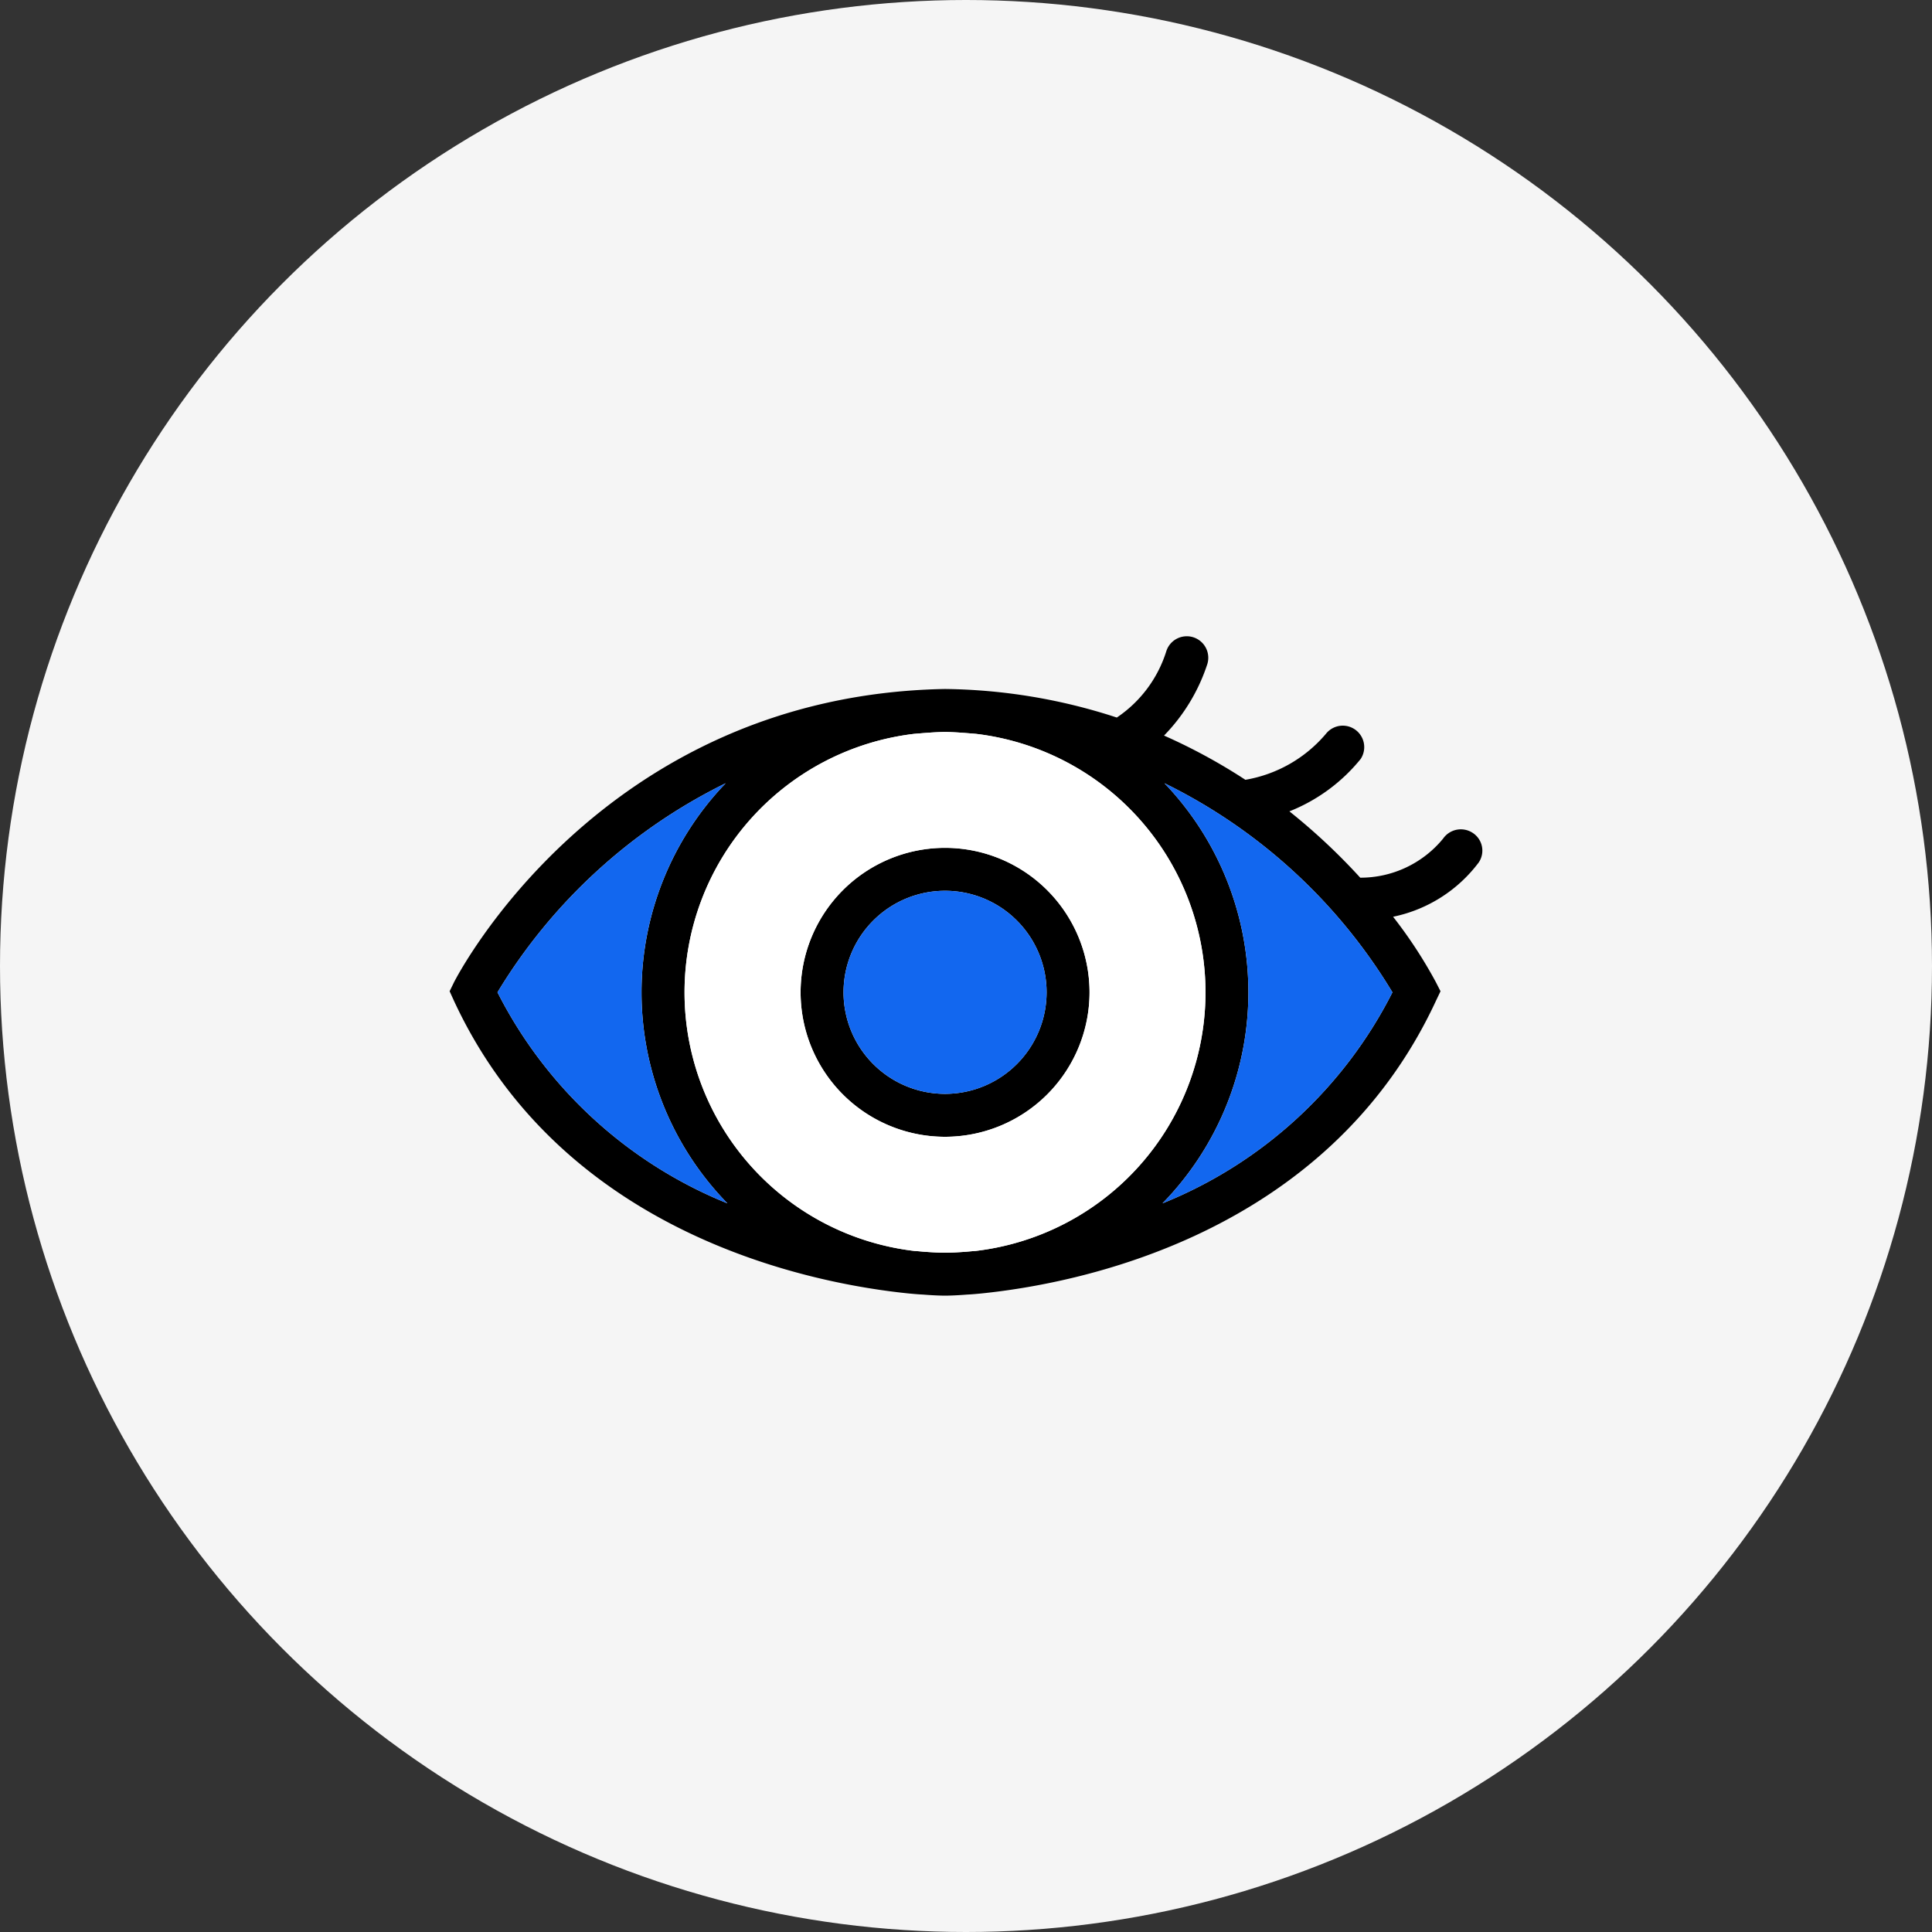
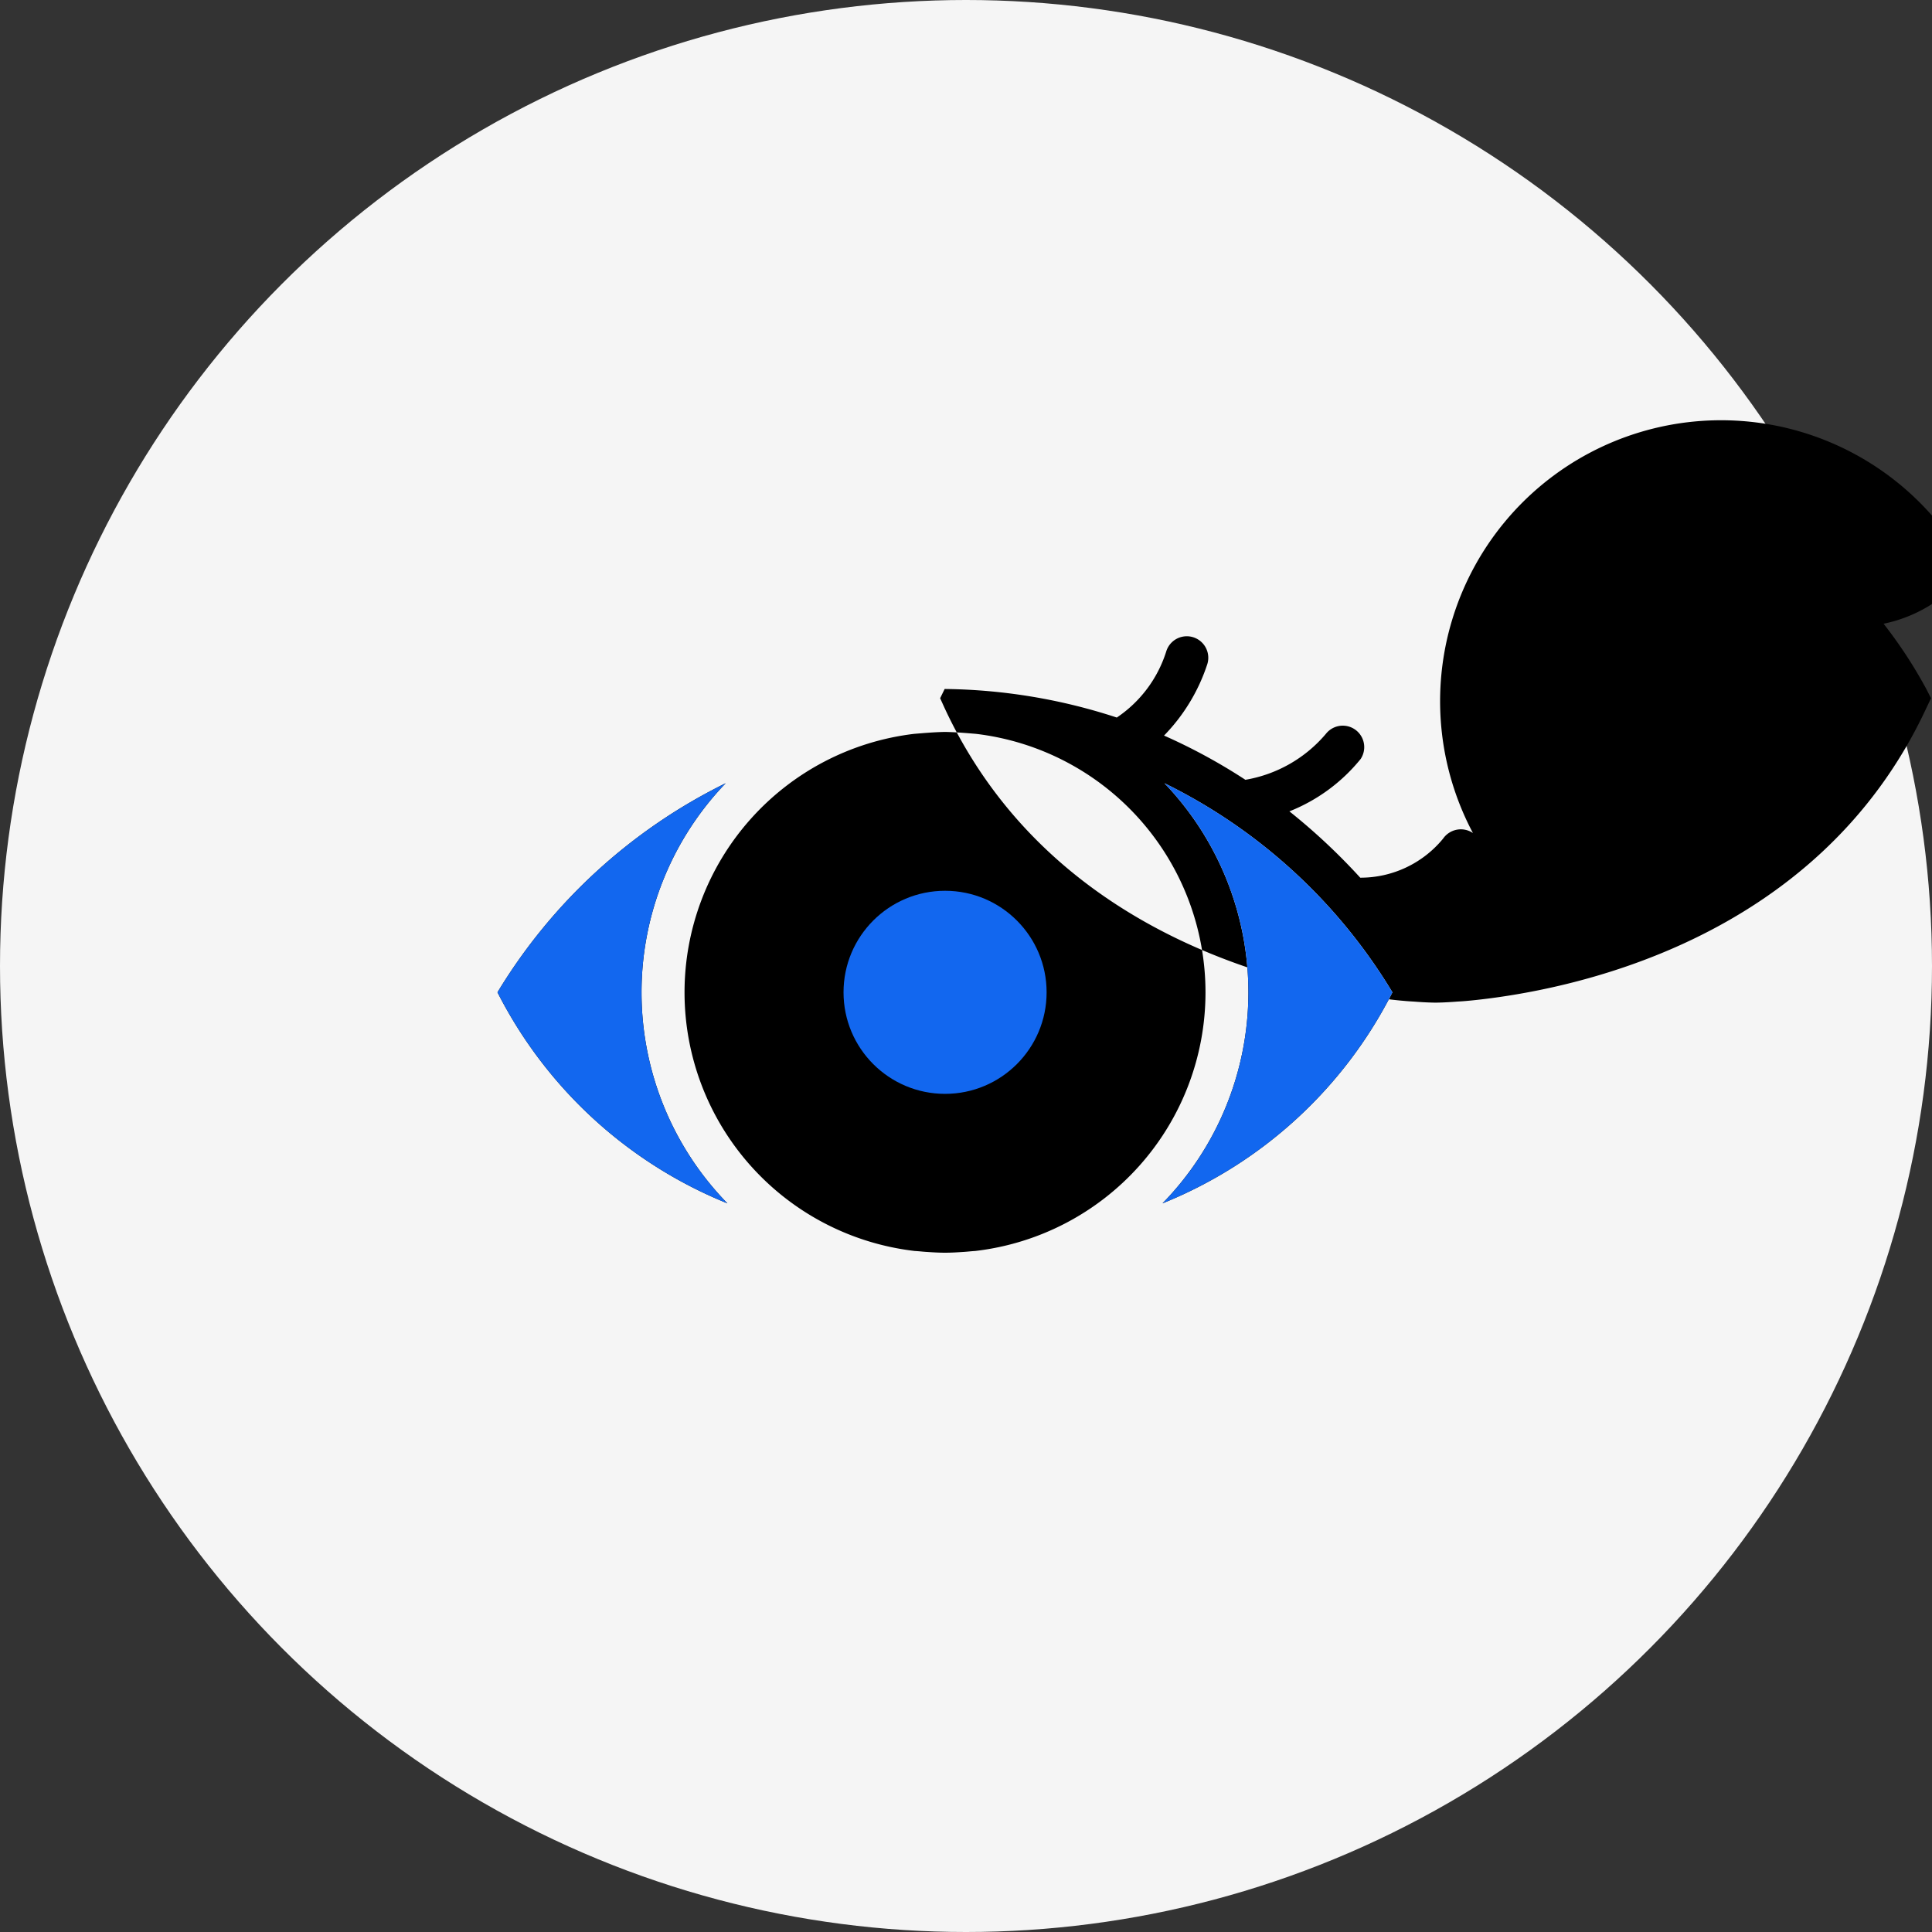
<svg xmlns="http://www.w3.org/2000/svg" id="Group_2369" data-name="Group 2369" width="90" height="90" viewBox="0 0 90 90">
  <rect x="0" y="0" width="90" height="90" fill="#333333" stroke="none" />
  <g id="Group_2417" data-name="Group 2417">
    <circle id="Ellipse_10" data-name="Ellipse 10" cx="45" cy="45" r="45" fill="#f5f5f5" />
    <g id="Group_3064" data-name="Group 3064" transform="translate(-3366.745 -934.644)">
      <path id="Path_8435" data-name="Path 8435" d="M3410.77,974.14a6.73,6.73,0,1,0,6.73,6.73A6.739,6.739,0,0,0,3410.77,974.14Zm0,11.46a4.73,4.73,0,1,1,4.73-4.73A4.733,4.733,0,0,1,3410.77,985.6Z" />
-       <path id="Path_8436" data-name="Path 8436" d="M3435.36,973.45a1.006,1.006,0,0,0-1.39.26,4.975,4.975,0,0,1-3.86,1.82,28.628,28.628,0,0,0-3.3-3.09,8.129,8.129,0,0,0,3.32-2.44,1,1,0,0,0-1.62-1.17,6.293,6.293,0,0,1-3.75,2.14,26.66,26.66,0,0,0-3.79-2.06,8.593,8.593,0,0,0,2.02-3.34,1,1,0,0,0-1.92-.57,5.814,5.814,0,0,1-2.3,3.07,26.585,26.585,0,0,0-7.98-1.33h-.04c-16.06.3-22.78,13.52-22.85,13.65l-.21.43.2.44c5.1,11,16.84,13.2,21.2,13.64.22.02.43.04.65.05.63.05,1,.05,1.03.05s.4,0,1.03-.05c.22-.01.43-.03.64-.05,4.37-.44,16.1-2.64,21.2-13.64l.21-.44-.22-.43a21.482,21.482,0,0,0-1.99-3.04,6.665,6.665,0,0,0,3.99-2.53A.984.984,0,0,0,3435.36,973.45Zm-45.44,7.42a25.636,25.636,0,0,1,10.63-9.74,14.069,14.069,0,0,0,.08,19.57A20.726,20.726,0,0,1,3389.92,980.87Zm22.25,12.05c-.18.01-.34.03-.49.04-.3.02-.6.04-.91.04s-.61-.02-.91-.04c-.15-.01-.31-.03-.5-.04a12.128,12.128,0,0,1-.03-24.09c.48-.04.94-.08,1.44-.09.49.01.96.05,1.44.09a12.128,12.128,0,0,1-.04,24.09Zm8.73-2.22a14.083,14.083,0,0,0,.09-19.57,25.518,25.518,0,0,1,10.62,9.74A20.653,20.653,0,0,1,3420.9,990.7Z" />
+       <path id="Path_8436" data-name="Path 8436" d="M3435.36,973.45a1.006,1.006,0,0,0-1.39.26,4.975,4.975,0,0,1-3.86,1.82,28.628,28.628,0,0,0-3.3-3.09,8.129,8.129,0,0,0,3.32-2.44,1,1,0,0,0-1.62-1.17,6.293,6.293,0,0,1-3.75,2.14,26.66,26.66,0,0,0-3.79-2.06,8.593,8.593,0,0,0,2.02-3.34,1,1,0,0,0-1.92-.57,5.814,5.814,0,0,1-2.3,3.07,26.585,26.585,0,0,0-7.98-1.33h-.04l-.21.43.2.44c5.1,11,16.84,13.2,21.2,13.64.22.02.43.04.65.05.63.05,1,.05,1.03.05s.4,0,1.03-.05c.22-.01.43-.03.64-.05,4.37-.44,16.1-2.64,21.2-13.64l.21-.44-.22-.43a21.482,21.482,0,0,0-1.99-3.04,6.665,6.665,0,0,0,3.99-2.53A.984.984,0,0,0,3435.36,973.45Zm-45.44,7.42a25.636,25.636,0,0,1,10.63-9.74,14.069,14.069,0,0,0,.08,19.57A20.726,20.726,0,0,1,3389.92,980.87Zm22.25,12.05c-.18.01-.34.03-.49.04-.3.02-.6.04-.91.04s-.61-.02-.91-.04c-.15-.01-.31-.03-.5-.04a12.128,12.128,0,0,1-.03-24.09c.48-.04.94-.08,1.44-.09.49.01.96.05,1.44.09a12.128,12.128,0,0,1-.04,24.09Zm8.73-2.22a14.083,14.083,0,0,0,.09-19.57,25.518,25.518,0,0,1,10.62,9.74A20.653,20.653,0,0,1,3420.9,990.7Z" />
      <path id="Path_8437" data-name="Path 8437" d="M3431.61,980.87a20.653,20.653,0,0,1-10.71,9.83,14.083,14.083,0,0,0,.09-19.57A25.518,25.518,0,0,1,3431.61,980.87Z" fill="#1267ef" />
      <path id="Path_8438" data-name="Path 8438" d="M3400.63,990.7a20.726,20.726,0,0,1-10.71-9.83,25.636,25.636,0,0,1,10.63-9.74,14.069,14.069,0,0,0,.08,19.57Z" fill="#1267ef" />
-       <path id="Path_8439" data-name="Path 8439" d="M3412.21,968.83c-.48-.04-.95-.08-1.44-.09-.5.01-.96.05-1.44.09a12.128,12.128,0,0,0,.03,24.09c.19.01.35.03.5.04.3.02.6.04.91.04s.61-.02.91-.04c.15-.01.31-.03.49-.04a12.128,12.128,0,0,0,.04-24.09Zm-1.44,18.77a6.73,6.73,0,1,1,6.73-6.73A6.739,6.739,0,0,1,3410.77,987.6Z" fill="#fff" />
      <circle id="Ellipse_113" data-name="Ellipse 113" cx="4.73" cy="4.73" r="4.73" transform="translate(3406.04 976.14)" fill="#1267ef" />
    </g>
  </g>
</svg>